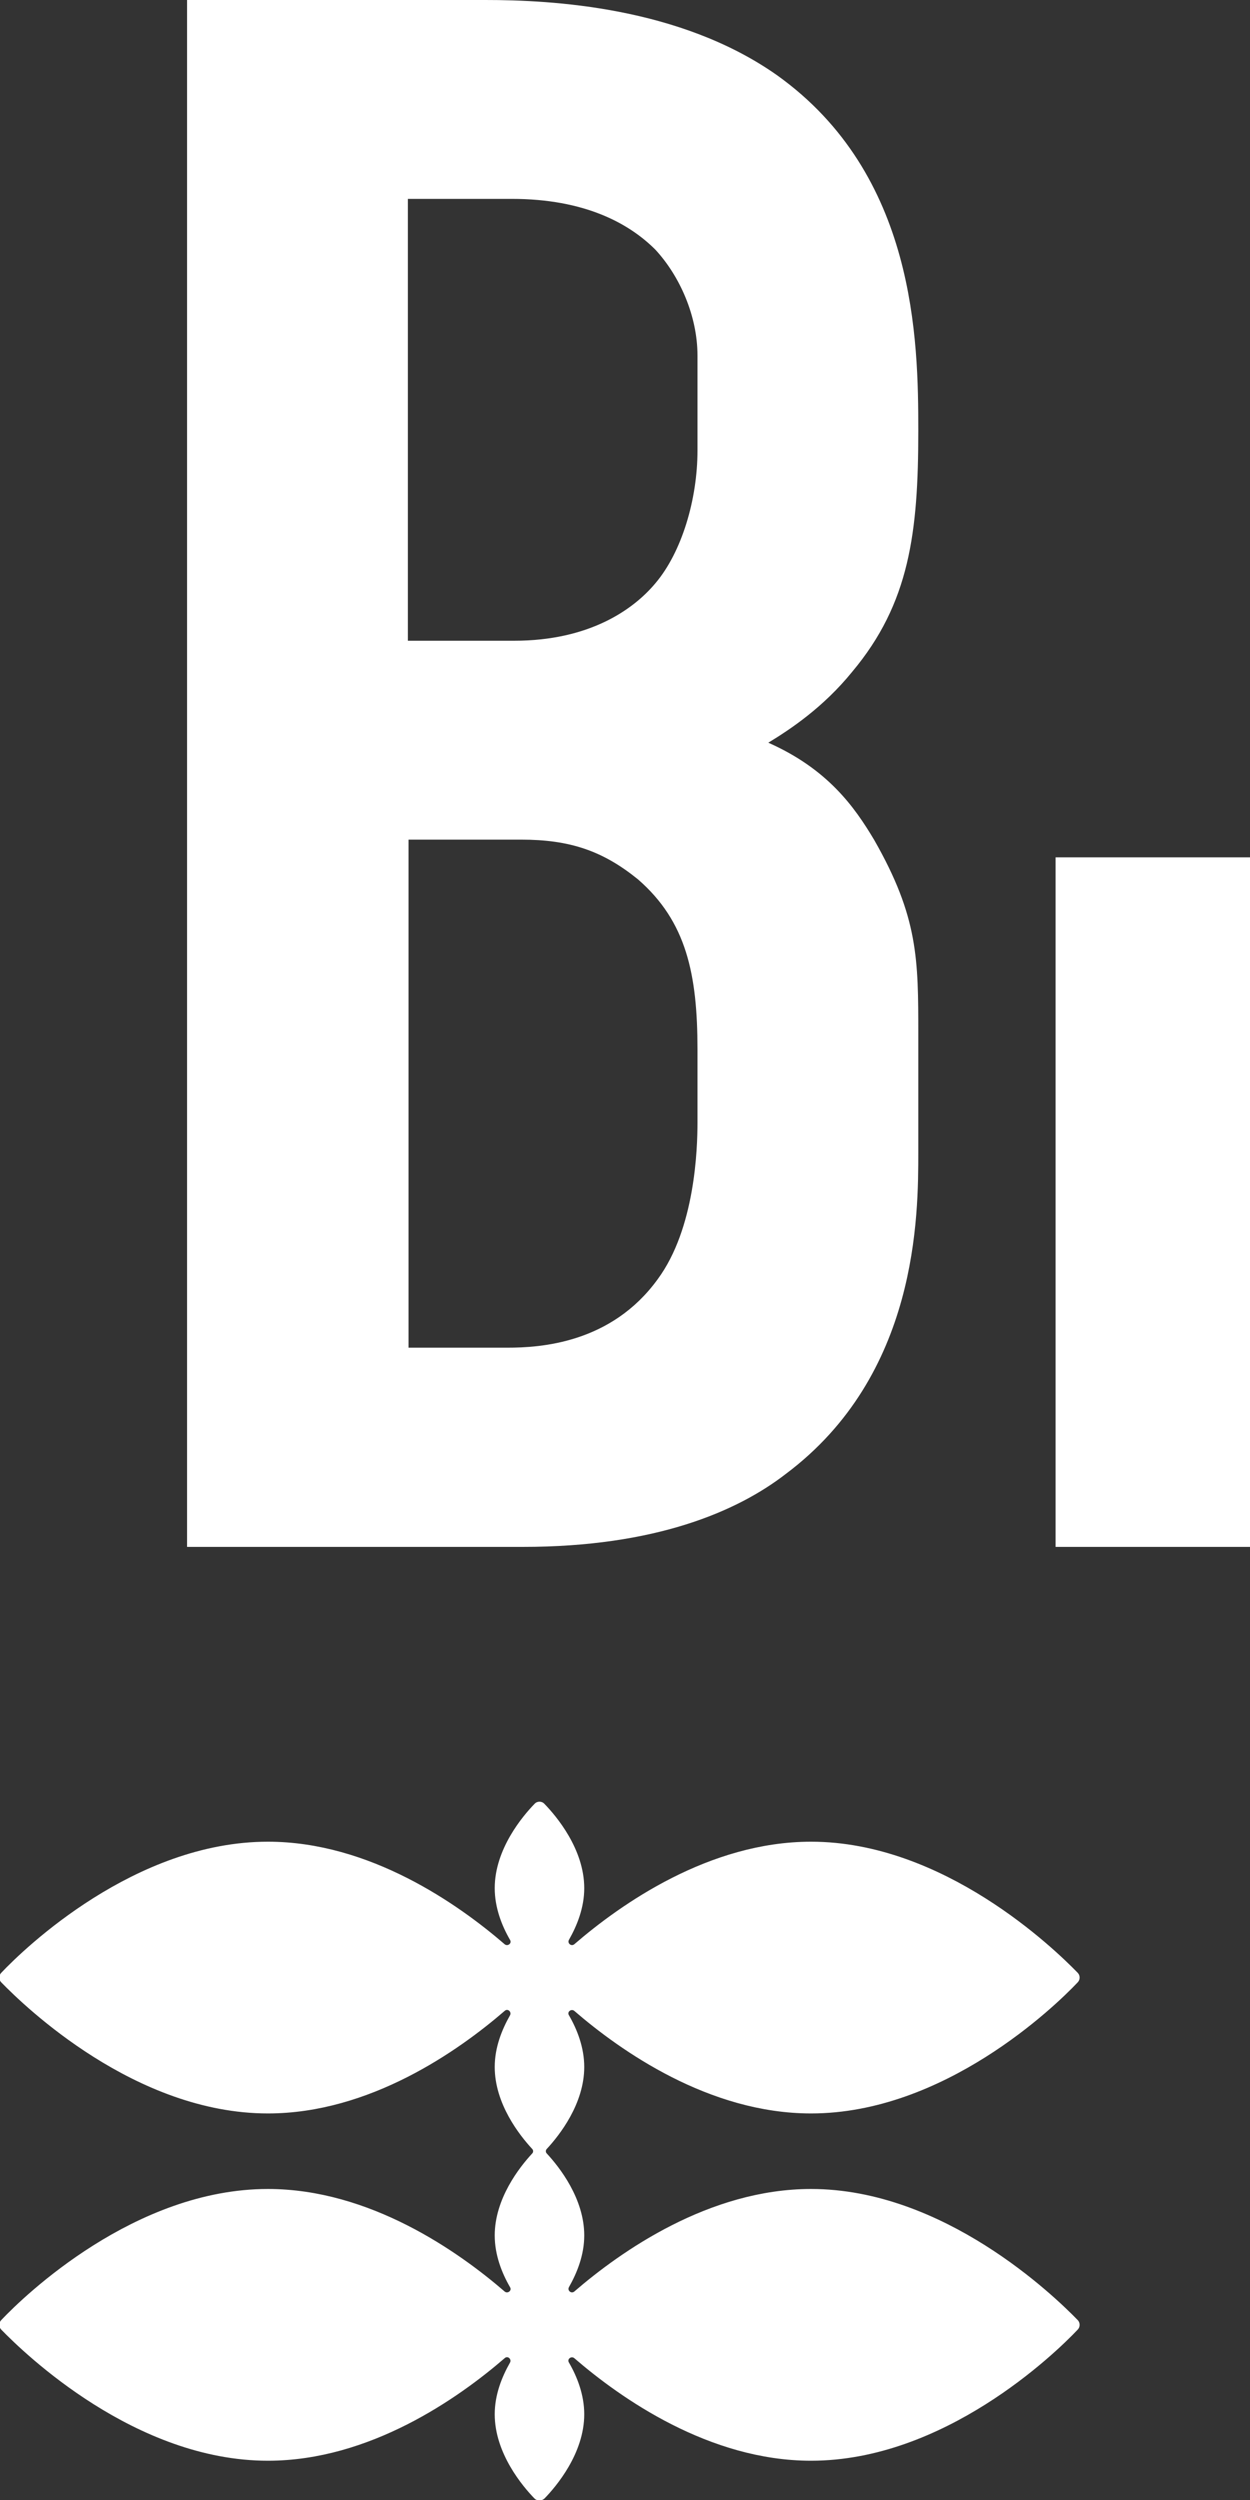
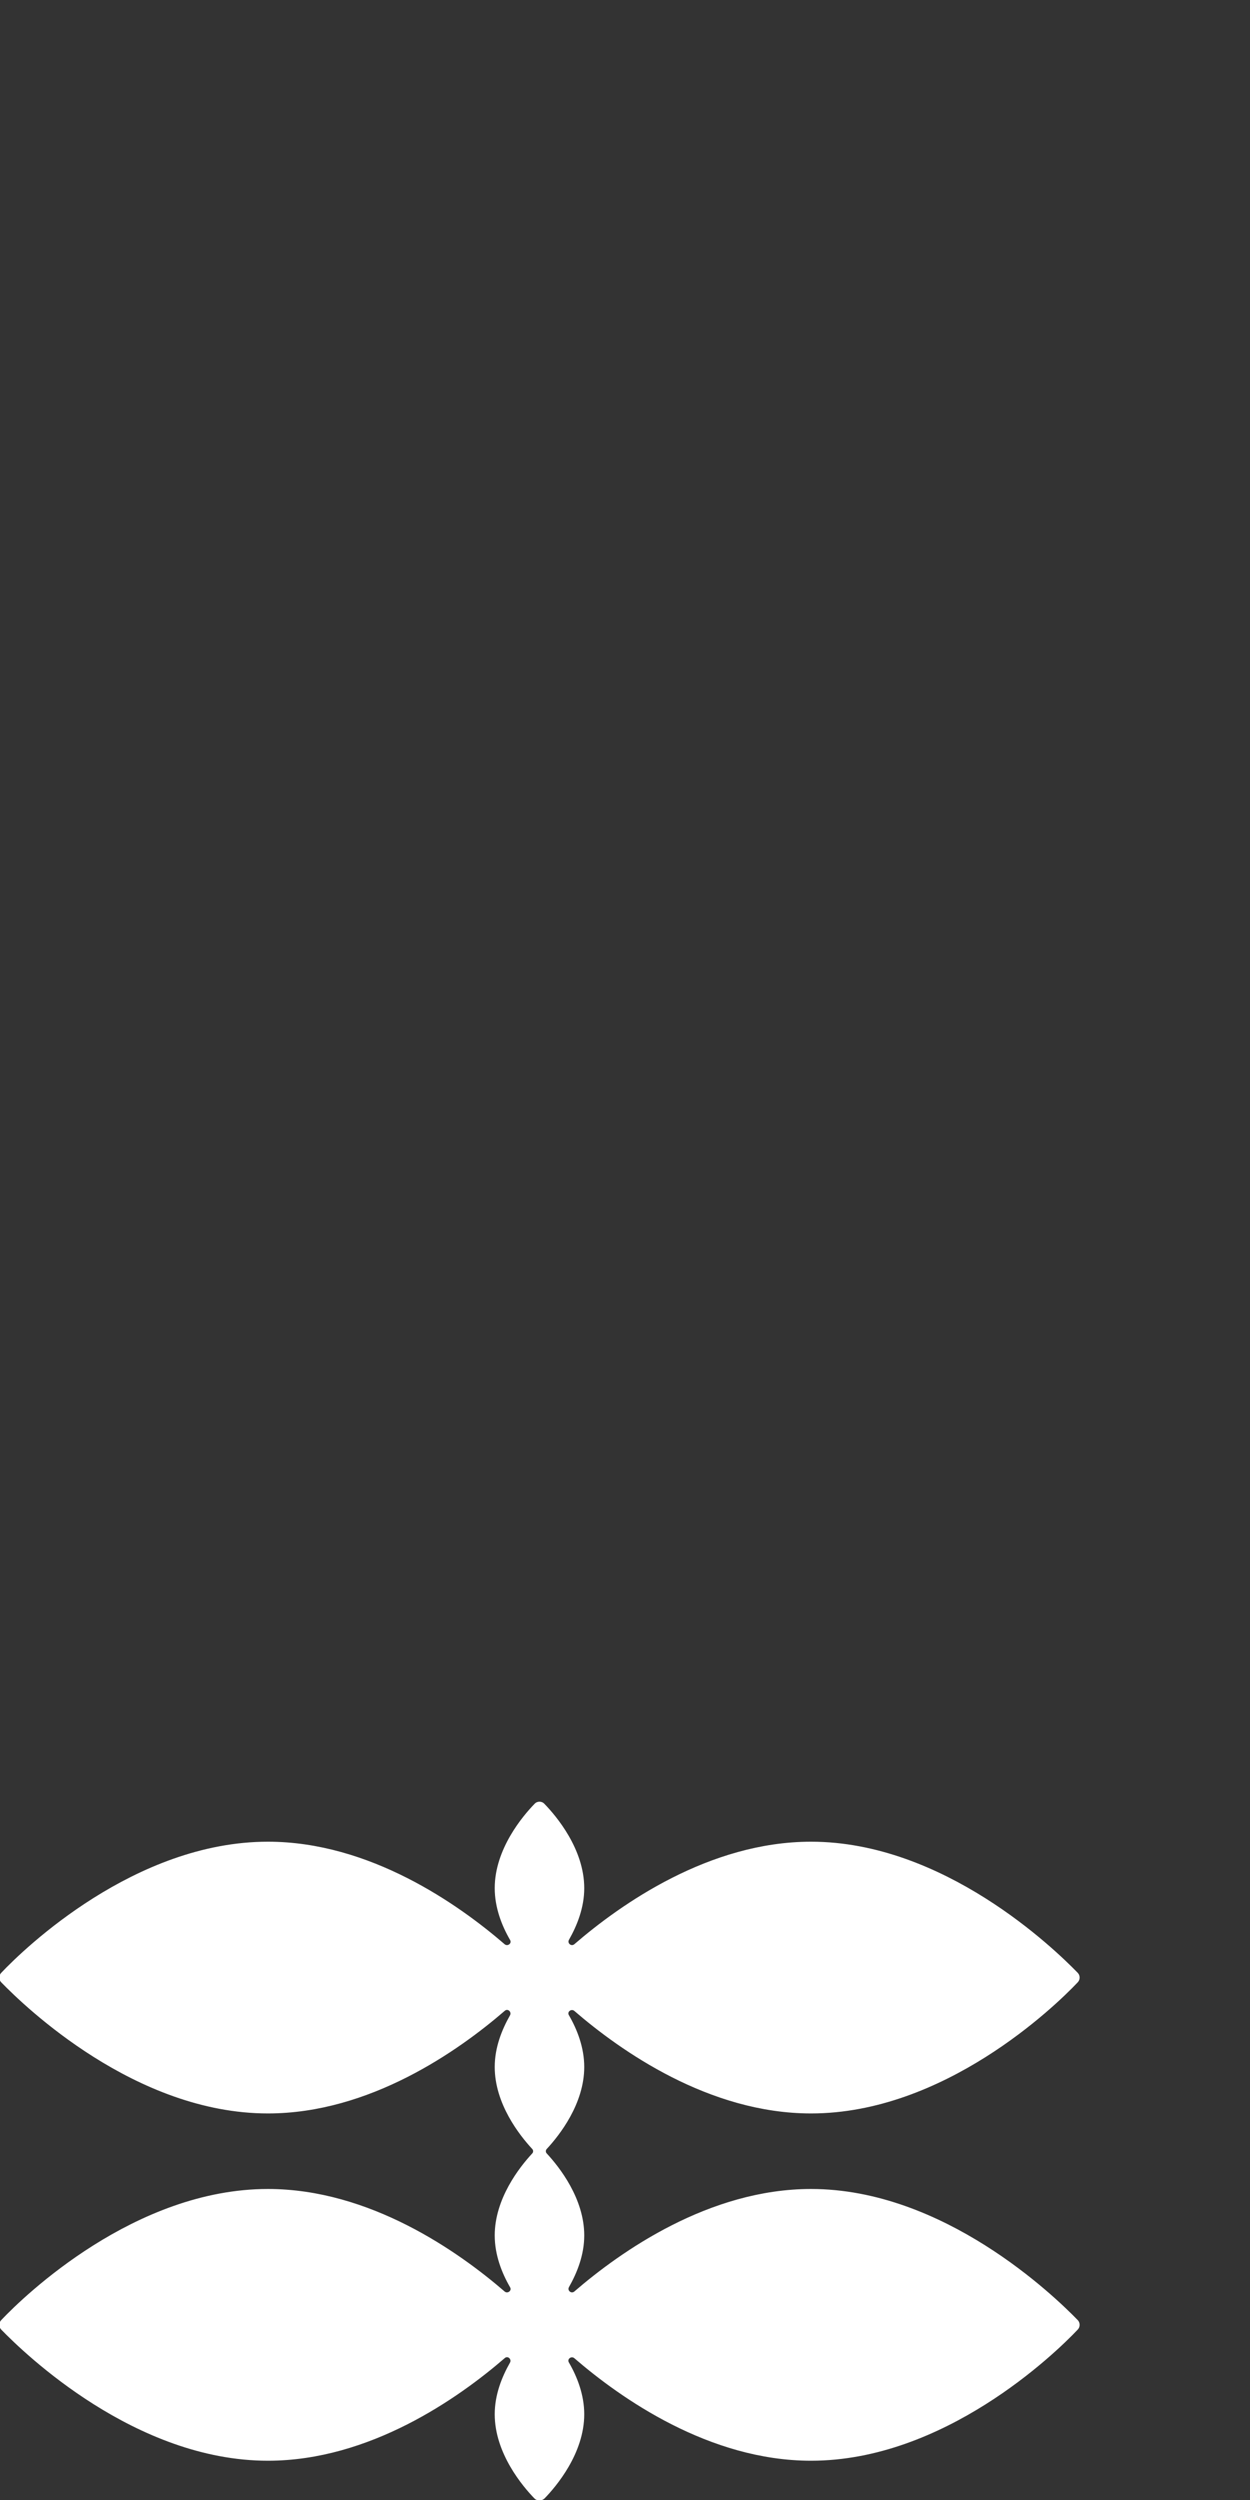
<svg xmlns="http://www.w3.org/2000/svg" id="_レイヤー_2" viewBox="0 0 37.42 74.8">
  <rect x="0" y="0" width="37.42" height="74.8" fill="#333333" stroke="none" />
  <defs>
    <style>.cls-1{fill:#fff;}</style>
  </defs>
  <g id="text">
    <g>
-       <path class="cls-1" d="M14.53,0c1.98,0,5.82,.2,8.73,2.25,4.16,2.97,4.23,7.93,4.23,10.64,0,3.04-.26,5.16-1.98,7.21-.86,1.06-1.85,1.72-2.51,2.12,1.78,.79,2.58,1.92,3.17,2.91,1.32,2.31,1.32,3.57,1.32,5.82v3.5c0,1.92,0,6.68-3.97,9.65-1.45,1.12-3.9,2.18-7.87,2.18H5.6V0H14.53Zm-2.31,19.17h3.17c2.25,0,3.57-.93,4.23-1.72,.79-.93,1.26-2.51,1.26-3.97v-2.84c0-1.19-.53-2.38-1.26-3.17-.79-.79-2.12-1.52-4.3-1.52h-3.11v13.22Zm0,21.15h2.97c.99,0,3.11-.13,4.5-2.05,1.12-1.52,1.19-3.9,1.19-4.69v-2.18c0-2.25-.33-3.83-1.78-5.09-1.06-.86-2.05-1.19-3.5-1.19h-3.37v15.21Z" />
      <path class="cls-1" d="M24.28,65.49c-3.05,0-5.7,1.87-7.09,3.07-.09,.07-.21-.03-.16-.13,.25-.44,.46-.97,.46-1.55,0-1.1-.74-2.04-1.12-2.45-.04-.04-.04-.1,0-.14,.38-.41,1.12-1.35,1.12-2.45,0-.58-.21-1.12-.46-1.55-.06-.1,.07-.2,.16-.13,1.39,1.2,4.04,3.07,7.09,3.07,3.98,0,7.29-3.19,7.98-3.92,.08-.08,.08-.21,0-.29-.7-.72-4.01-3.92-7.98-3.92-3.05,0-5.7,1.87-7.09,3.07-.09,.07-.21-.03-.16-.13,.25-.44,.46-.97,.46-1.55,0-1.17-.84-2.16-1.19-2.52-.08-.09-.22-.09-.3,0-.35,.36-1.19,1.35-1.19,2.52,0,.58,.21,1.12,.46,1.55,.06,.1-.07,.2-.16,.13-1.39-1.2-4.04-3.07-7.09-3.07-3.98,0-7.29,3.19-7.98,3.92-.08,.08-.08,.21,0,.29,.7,.72,4.01,3.92,7.98,3.92,3.05,0,5.7-1.87,7.09-3.07,.09-.08,.21,.03,.16,.13-.25,.44-.46,.97-.46,1.55,0,1.1,.74,2.04,1.12,2.45,.04,.04,.04,.1,0,.14-.38,.41-1.12,1.35-1.12,2.45,0,.58,.21,1.12,.46,1.55,.06,.1-.07,.2-.16,.13-1.39-1.2-4.04-3.07-7.09-3.07-3.98,0-7.29,3.19-7.98,3.92-.08,.08-.08,.21,0,.29,.7,.72,4.01,3.92,7.98,3.92,3.05,0,5.7-1.87,7.09-3.07,.09-.08,.21,.03,.16,.13-.25,.44-.46,.97-.46,1.55,0,1.17,.84,2.16,1.19,2.52,.08,.08,.21,.08,.3,0,.35-.36,1.19-1.35,1.19-2.52,0-.58-.21-1.12-.46-1.55-.06-.1,.07-.2,.16-.13,1.39,1.2,4.04,3.07,7.09,3.07,3.98,0,7.29-3.19,7.98-3.92,.08-.08,.08-.21,0-.29-.7-.72-4.01-3.92-7.98-3.92Z" />
-       <rect class="cls-1" x="24.2" y="33.06" width="20.63" height="5.82" transform="translate(70.48 1.45) rotate(90)" />
    </g>
  </g>
</svg>